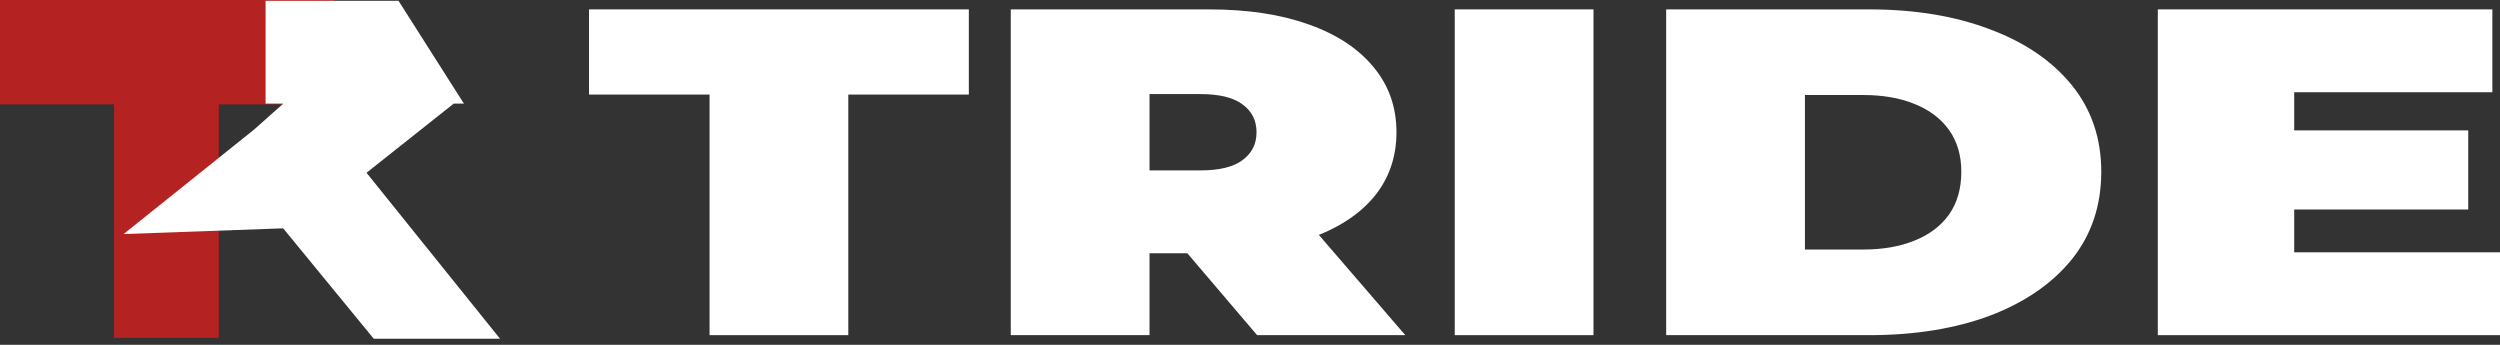
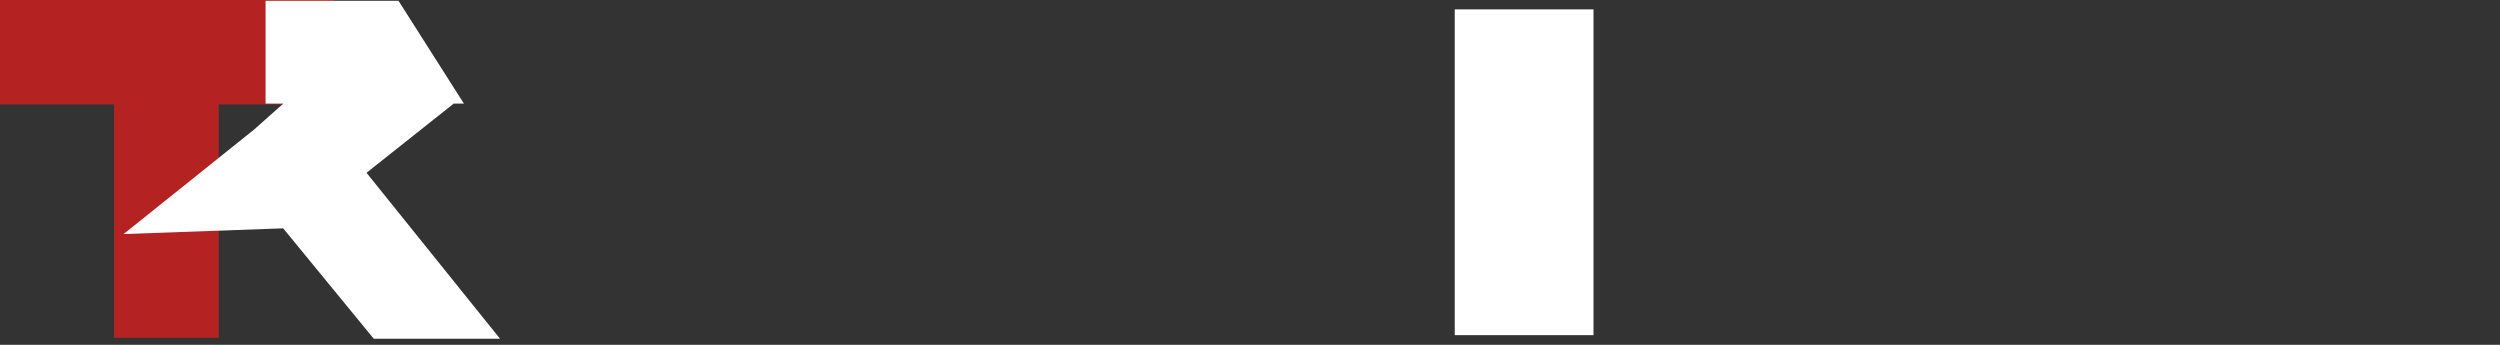
<svg xmlns="http://www.w3.org/2000/svg" width="174" height="24" viewBox="0 0 174 24" fill="none">
  <rect x="0" y="0" width="174" height="24" fill="#333333" stroke="none" />
  <path d="M23.248 0L0 8.13697e-08L0 7.265L7.94 7.265V23.511H15.228V7.265L23.248 7.265V0Z" fill="#B52222" />
  <path d="M27.735 0.054L18.485 0.054V7.209H19.716L17.681 9.021L8.602 16.29L19.709 15.892L26.013 23.576H34.802L25.51 12.025L31.581 7.209H32.287L27.735 0.054Z" fill="white" />
-   <path d="M159.023 9.075H171.79V14.581H159.023V9.075ZM159.677 17.561H174V23.327H150.184V0.653H173.468V6.419H159.677V17.561Z" fill="white" />
-   <path d="M115.965 23.327V0.653H130.084C133.275 0.653 136.085 1.117 138.513 2.046C140.941 2.953 142.838 4.249 144.202 5.933C145.566 7.617 146.248 9.625 146.248 11.958C146.248 14.311 145.566 16.341 144.202 18.047C142.838 19.731 140.941 21.038 138.513 21.966C136.085 22.873 133.275 23.327 130.084 23.327H115.965ZM125.623 17.367H129.674C131.038 17.367 132.225 17.162 133.235 16.751C134.271 16.341 135.076 15.736 135.649 14.938C136.222 14.117 136.508 13.124 136.508 11.958C136.508 10.813 136.222 9.841 135.649 9.042C135.076 8.243 134.271 7.639 133.235 7.229C132.225 6.818 131.038 6.613 129.674 6.613H125.623V17.367Z" fill="white" />
  <path d="M101.25 23.327V0.653H110.907V23.327H101.25Z" fill="white" />
-   <path d="M70.349 23.327V0.653H84.14C86.813 0.653 89.118 0.999 91.055 1.69C93.02 2.381 94.534 3.374 95.598 4.67C96.662 5.944 97.194 7.455 97.194 9.204C97.194 10.954 96.662 12.465 95.598 13.739C94.534 14.992 93.02 15.953 91.055 16.622C89.118 17.291 86.813 17.626 84.14 17.626H75.71L80.007 14.484V23.327H70.349ZM87.495 23.327L80.457 15.067H90.687L97.808 23.327H87.495ZM80.007 15.326L75.71 11.86H83.526C84.863 11.86 85.845 11.623 86.472 11.148C87.127 10.673 87.454 10.025 87.454 9.204C87.454 8.384 87.127 7.736 86.472 7.261C85.845 6.786 84.863 6.548 83.526 6.548H75.71L80.007 3.082V15.326Z" fill="white" />
-   <path d="M49.385 23.327V6.581H40.995V0.653H67.431V6.581H59.042V23.327H49.385Z" fill="white" />
</svg>